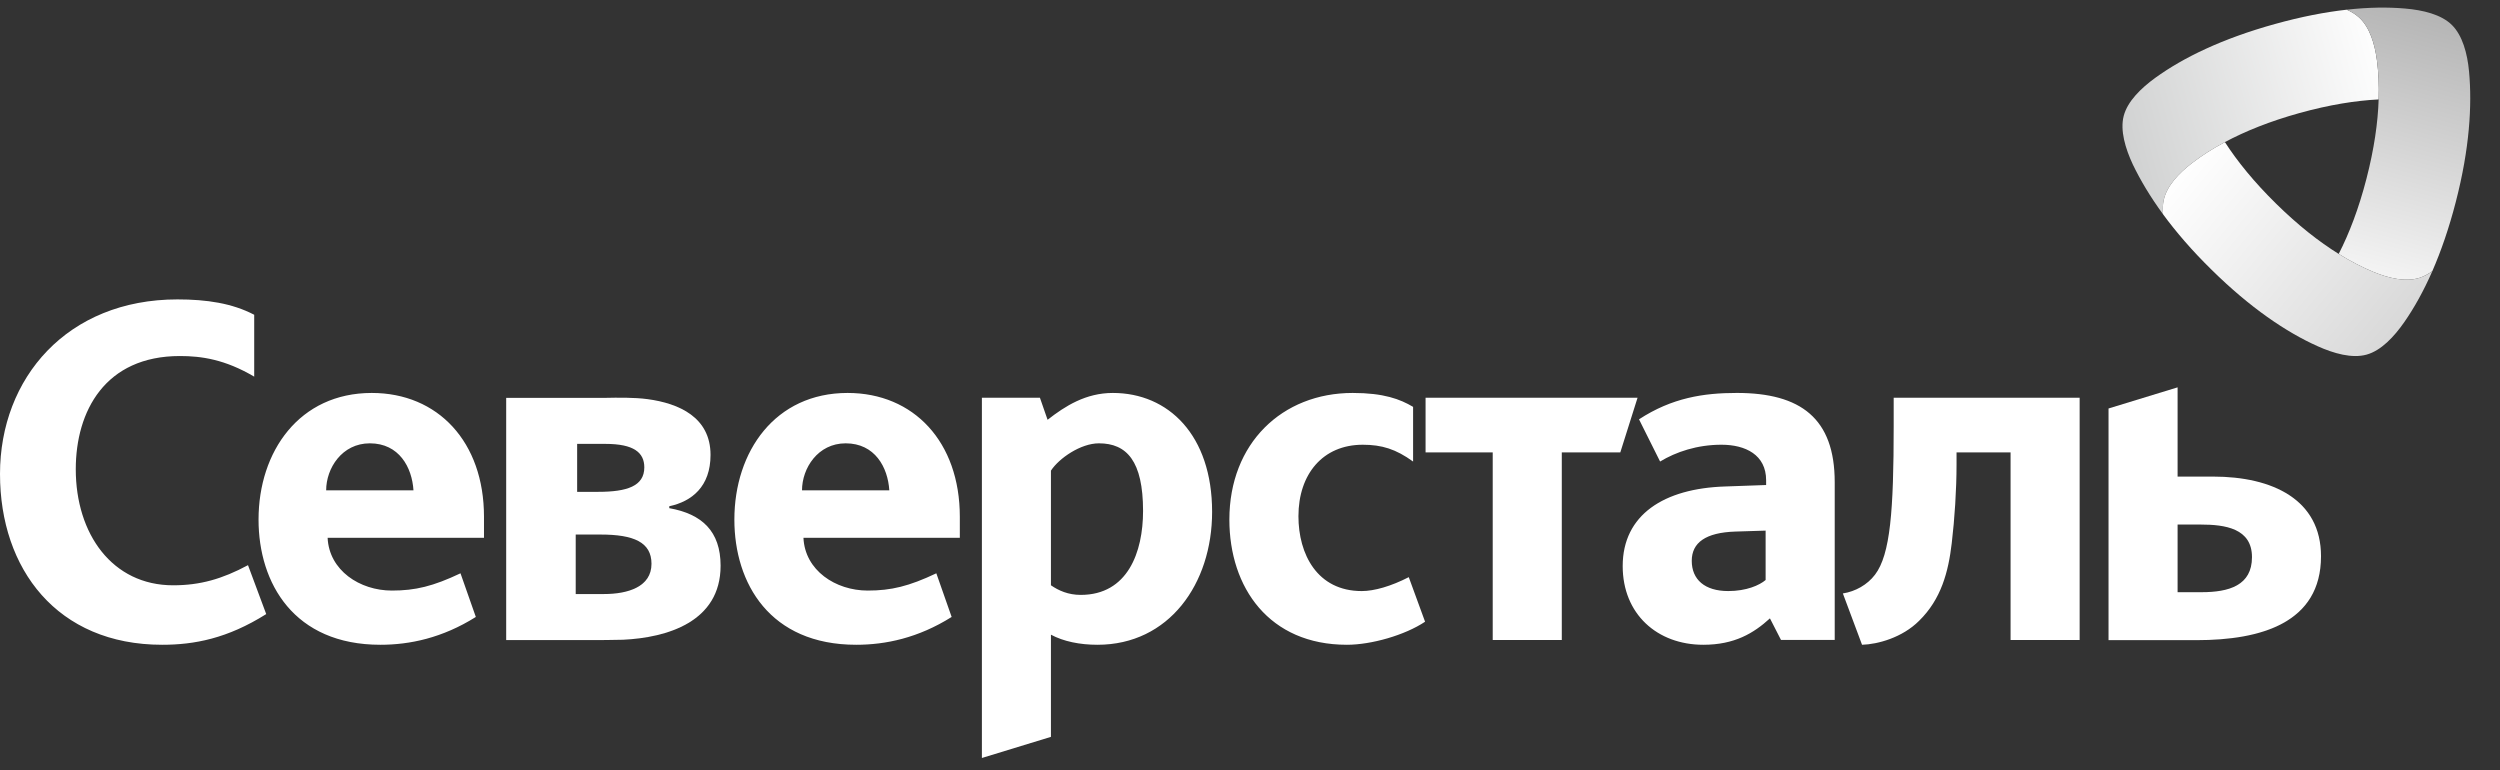
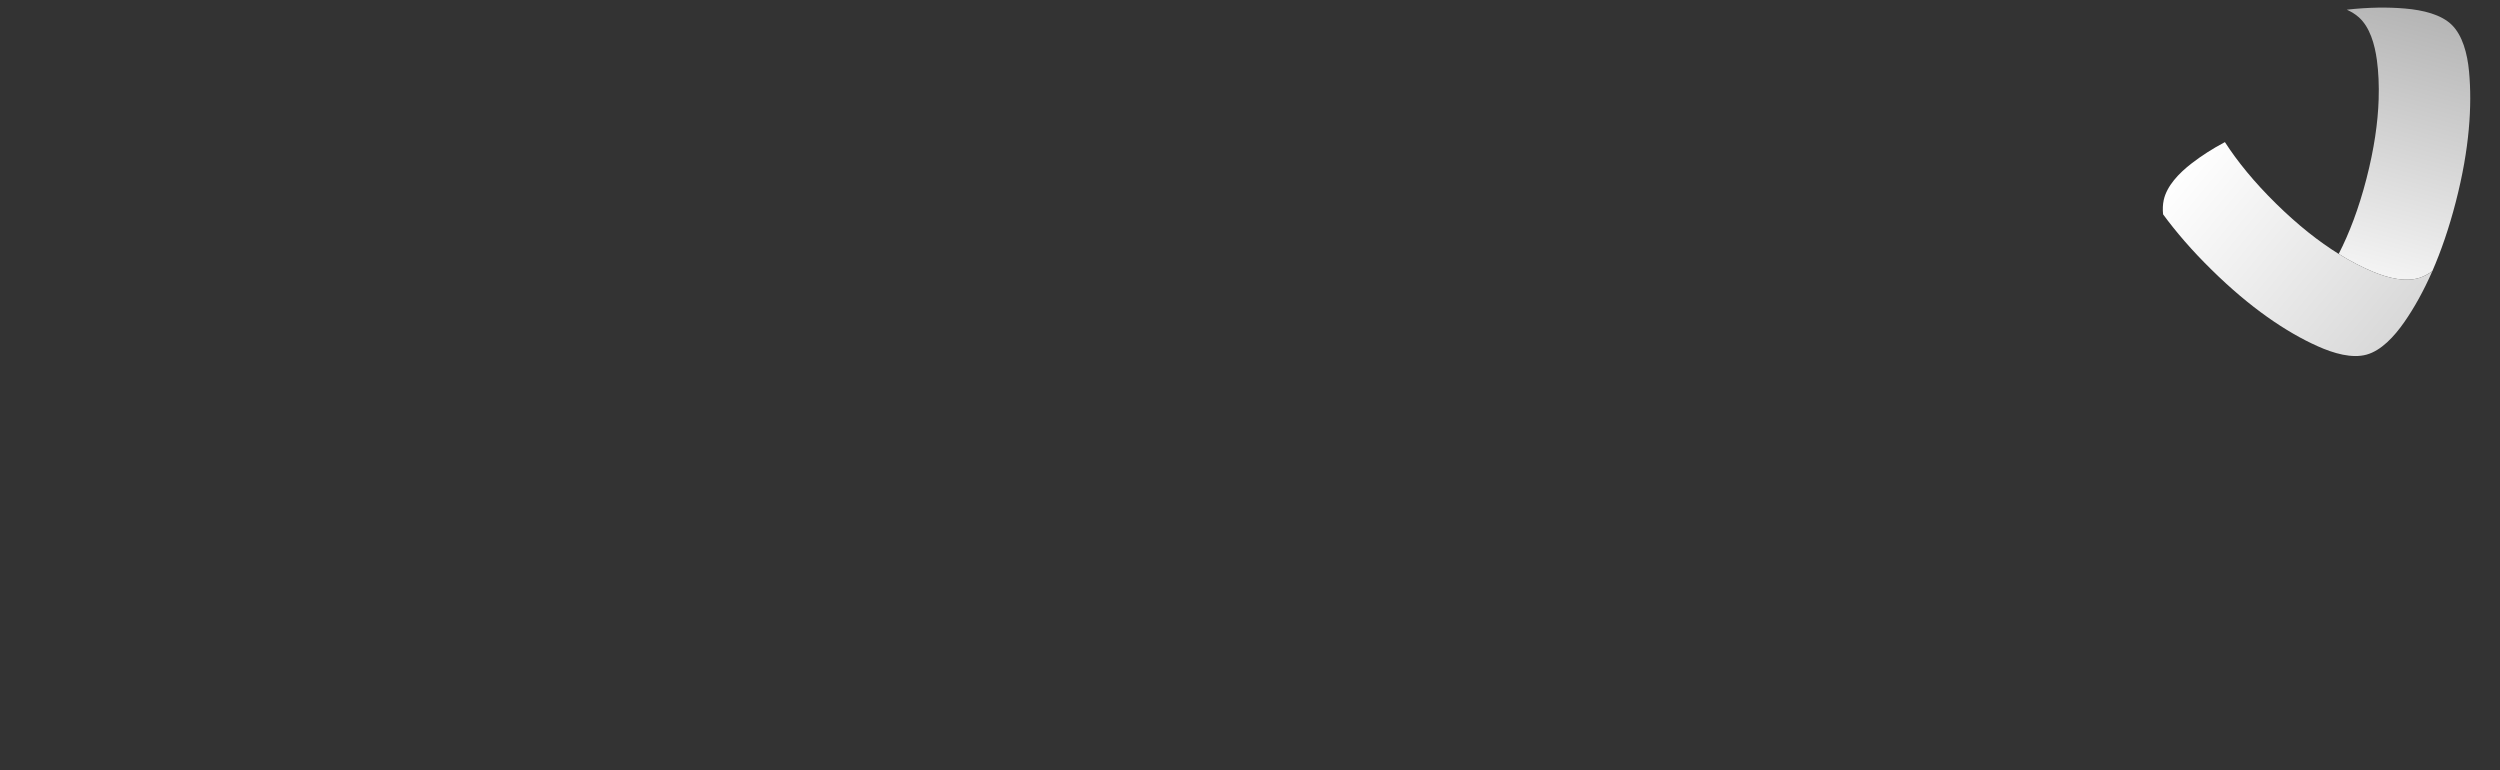
<svg xmlns="http://www.w3.org/2000/svg" width="211" height="65" viewBox="0 0 211 65" fill="none">
  <rect x="0" y="0" width="211" height="65" fill="#333333" stroke="none" />
-   <path d="M42.721 33.579H51.102C52.085 33.559 53.517 33.534 54.659 33.688C57.291 34.044 59.969 35.208 59.969 38.394C59.969 41.068 58.388 42.322 56.487 42.727V42.89C59.238 43.375 60.818 44.834 60.818 47.748C60.818 52.506 56.272 53.819 52.595 53.994C51.694 54.021 50.542 54.023 49.767 54.023H42.722V33.579H42.721ZM48.59 50.137H50.979C53.003 50.137 54.986 49.528 54.986 47.584C54.986 45.763 53.488 45.116 50.696 45.116H48.59V50.137ZM48.711 41.511H50.493C52.922 41.511 54.38 41.026 54.38 39.448C54.38 38.193 53.488 37.464 51.101 37.464H48.711V41.511Z" fill="white" />
-   <path d="M13.684 54.419C4.818 54.419 0 48.021 0 40.006C0 31.909 5.669 25.27 14.978 25.27C17.448 25.27 19.594 25.594 21.455 26.566V31.789C18.985 30.332 17.003 30.049 15.182 30.049C8.866 30.049 6.395 34.704 6.395 39.604C6.395 45.067 9.474 49.399 14.613 49.399C16.882 49.399 18.744 48.873 20.931 47.7L22.469 51.829C19.19 53.892 16.396 54.419 13.684 54.419ZM113.678 54.419C107.118 54.419 103.759 49.602 103.759 43.852C103.759 37.416 108.213 33.165 114.165 33.165C116.794 33.165 118.172 33.69 119.265 34.339V38.955C117.807 37.901 116.631 37.536 115.014 37.536C111.654 37.536 109.588 40.006 109.588 43.57C109.588 46.767 111.167 49.886 114.932 49.886C115.983 49.886 117.402 49.481 118.9 48.711L120.276 52.473C118.577 53.609 115.743 54.419 113.678 54.419ZM131.815 38.184V54.014H125.985V38.184H120.318V33.568H138.21L136.753 38.184H131.815ZM159.827 35.958C159.827 43.084 159.547 46.807 158.249 48.506C157.603 49.358 156.589 49.924 155.538 50.086L157.156 54.419C158.491 54.379 160.559 53.812 161.974 52.394C163.836 50.573 164.445 48.265 164.728 45.835C164.972 43.771 165.132 41.341 165.132 39.197V38.184H169.692V54.014H175.522V33.568H159.827V35.958ZM27.651 45.387C27.773 48.142 30.365 49.844 33.074 49.844C35.06 49.844 36.557 49.48 38.866 48.387L40.16 52.071C37.325 53.852 34.574 54.419 32.104 54.419C24.816 54.419 21.821 49.236 21.821 43.852C21.821 38.104 25.262 33.165 31.376 33.165C36.963 33.165 40.849 37.294 40.849 43.61V45.389H27.651V45.387ZM31.213 37.417C28.863 37.417 27.528 39.521 27.528 41.385H34.897C34.776 39.438 33.682 37.417 31.213 37.417ZM67.811 45.387C67.931 48.142 70.522 49.844 73.236 49.844C75.219 49.844 76.718 49.48 79.026 48.387L80.319 52.071C77.486 53.852 74.733 54.419 72.264 54.419C64.975 54.419 61.981 49.236 61.981 43.852C61.981 38.104 65.421 33.165 71.536 33.165C77.12 33.165 81.009 37.294 81.009 43.61V45.389H67.811V45.387ZM71.374 37.417C69.024 37.417 67.69 39.521 67.69 41.385H75.058C74.936 39.438 73.841 37.417 71.374 37.417ZM149.383 52.19C148.008 53.447 146.389 54.419 143.758 54.419C139.869 54.419 136.955 51.827 136.955 47.778C136.955 43.446 140.436 41.219 145.618 41.058L149.061 40.936V40.532C149.061 38.387 147.32 37.535 145.294 37.535C143.231 37.535 141.449 38.143 140.112 38.953L138.332 35.391C141.126 33.567 143.796 33.164 146.59 33.164C151.976 33.164 154.85 35.308 154.85 40.695V54.013H150.317L149.383 52.19ZM146.468 44.864C143.959 44.946 142.784 45.796 142.784 47.333C142.784 48.913 143.879 49.885 145.862 49.885C147.401 49.885 148.495 49.397 149.018 48.953V44.784L146.468 44.864ZM88.699 53.567V62.191L82.872 63.974V33.568H87.769L88.416 35.431C89.915 34.256 91.654 33.165 93.921 33.165C98.618 33.165 102.302 36.727 102.302 43.205C102.302 49.28 98.66 54.419 92.627 54.419C91.129 54.419 89.752 54.134 88.699 53.567ZM88.699 39.721V49.398C89.348 49.845 90.158 50.209 91.212 50.209C95.179 50.209 96.474 46.606 96.474 43.124C96.474 38.913 95.097 37.417 92.749 37.417C91.212 37.417 89.388 38.671 88.699 39.721Z" fill="white" />
-   <path d="M183.789 40.225V32.692L177.96 34.476V54.029H185.407C190.833 54.029 195.893 52.572 195.893 46.945C195.893 42.167 191.806 40.224 186.784 40.224H183.789V40.225ZM183.789 49.981V44.272H185.734C187.799 44.272 190.067 44.595 190.067 47.024C190.067 49.415 188.122 49.981 185.814 49.981H183.789Z" fill="white" />
-   <path d="M186.182 4.115C184.499 4.887 183.09 5.714 181.916 6.561C180.688 7.452 179.556 8.562 179.241 9.785C178.926 11.003 179.374 12.52 180.016 13.894C180.644 15.196 181.475 16.6 182.565 18.089C182.524 17.664 182.537 17.258 182.619 16.881C182.879 15.692 183.89 14.624 184.99 13.776C185.791 13.16 186.713 12.56 187.783 11.992C189.499 11.074 191.579 10.234 194.085 9.538H194.087C196.598 8.841 198.816 8.489 200.759 8.392C200.8 7.185 200.744 6.081 200.612 5.081C200.428 3.704 200.009 2.297 199.107 1.475C198.818 1.213 198.464 0.994 198.07 0.817C196.252 1.019 194.235 1.406 192.005 2.027H192.003C189.771 2.646 187.843 3.353 186.182 4.115Z" fill="url(#paint0_linear)" />
  <path d="M208.363 10.928C208.532 9.091 208.52 7.463 208.387 6.027C208.248 4.515 207.832 2.984 206.934 2.102C206.04 1.22 204.497 0.849 202.983 0.72C201.545 0.595 199.906 0.611 198.069 0.818C198.464 0.995 198.816 1.214 199.105 1.476C200.007 2.298 200.426 3.705 200.611 5.082C200.744 6.082 200.799 7.186 200.758 8.393C200.696 10.338 200.381 12.559 199.73 15.079V15.08C199.08 17.602 198.276 19.698 197.386 21.432C198.411 22.068 199.389 22.569 200.321 22.954C201.608 23.484 203.034 23.822 204.198 23.453C204.574 23.336 204.935 23.137 205.289 22.883C206.019 21.21 206.693 19.275 207.27 17.039C207.853 14.784 208.197 12.754 208.363 10.928Z" fill="url(#paint1_linear)" />
  <path d="M191.355 26.749C189.865 25.692 188.291 24.379 186.646 22.756C184.988 21.13 183.649 19.567 182.564 18.09C182.523 17.664 182.537 17.259 182.619 16.882C182.879 15.693 183.888 14.625 184.99 13.777C185.79 13.161 186.712 12.561 187.782 11.993C188.835 13.628 190.25 15.369 192.106 17.193C193.963 19.02 195.73 20.402 197.386 21.431C198.411 22.067 199.391 22.568 200.323 22.953C201.609 23.483 203.036 23.821 204.197 23.452C204.574 23.335 204.936 23.137 205.289 22.883C204.553 24.567 203.758 25.982 202.938 27.164C202.064 28.424 200.965 29.591 199.74 29.93C198.517 30.272 196.97 29.837 195.575 29.206C194.263 28.616 192.852 27.81 191.355 26.749Z" fill="url(#paint2_linear)" />
  <defs>
    <linearGradient id="paint0_linear" x1="179.544" y1="12.206" x2="208.265" y2="4.242" gradientUnits="userSpaceOnUse">
      <stop stop-color="#D1D2D2" />
      <stop offset="0.775" stop-color="white" />
    </linearGradient>
    <linearGradient id="paint1_linear" x1="204.837" y1="0.838" x2="197.145" y2="29.587" gradientUnits="userSpaceOnUse">
      <stop stop-color="#B4B4B4" />
      <stop offset="0.896" stop-color="white" />
    </linearGradient>
    <linearGradient id="paint2_linear" x1="184.552" y1="13.517" x2="202.02" y2="27.921" gradientUnits="userSpaceOnUse">
      <stop stop-color="white" />
      <stop offset="1" stop-color="#D9D9D9" />
    </linearGradient>
  </defs>
</svg>